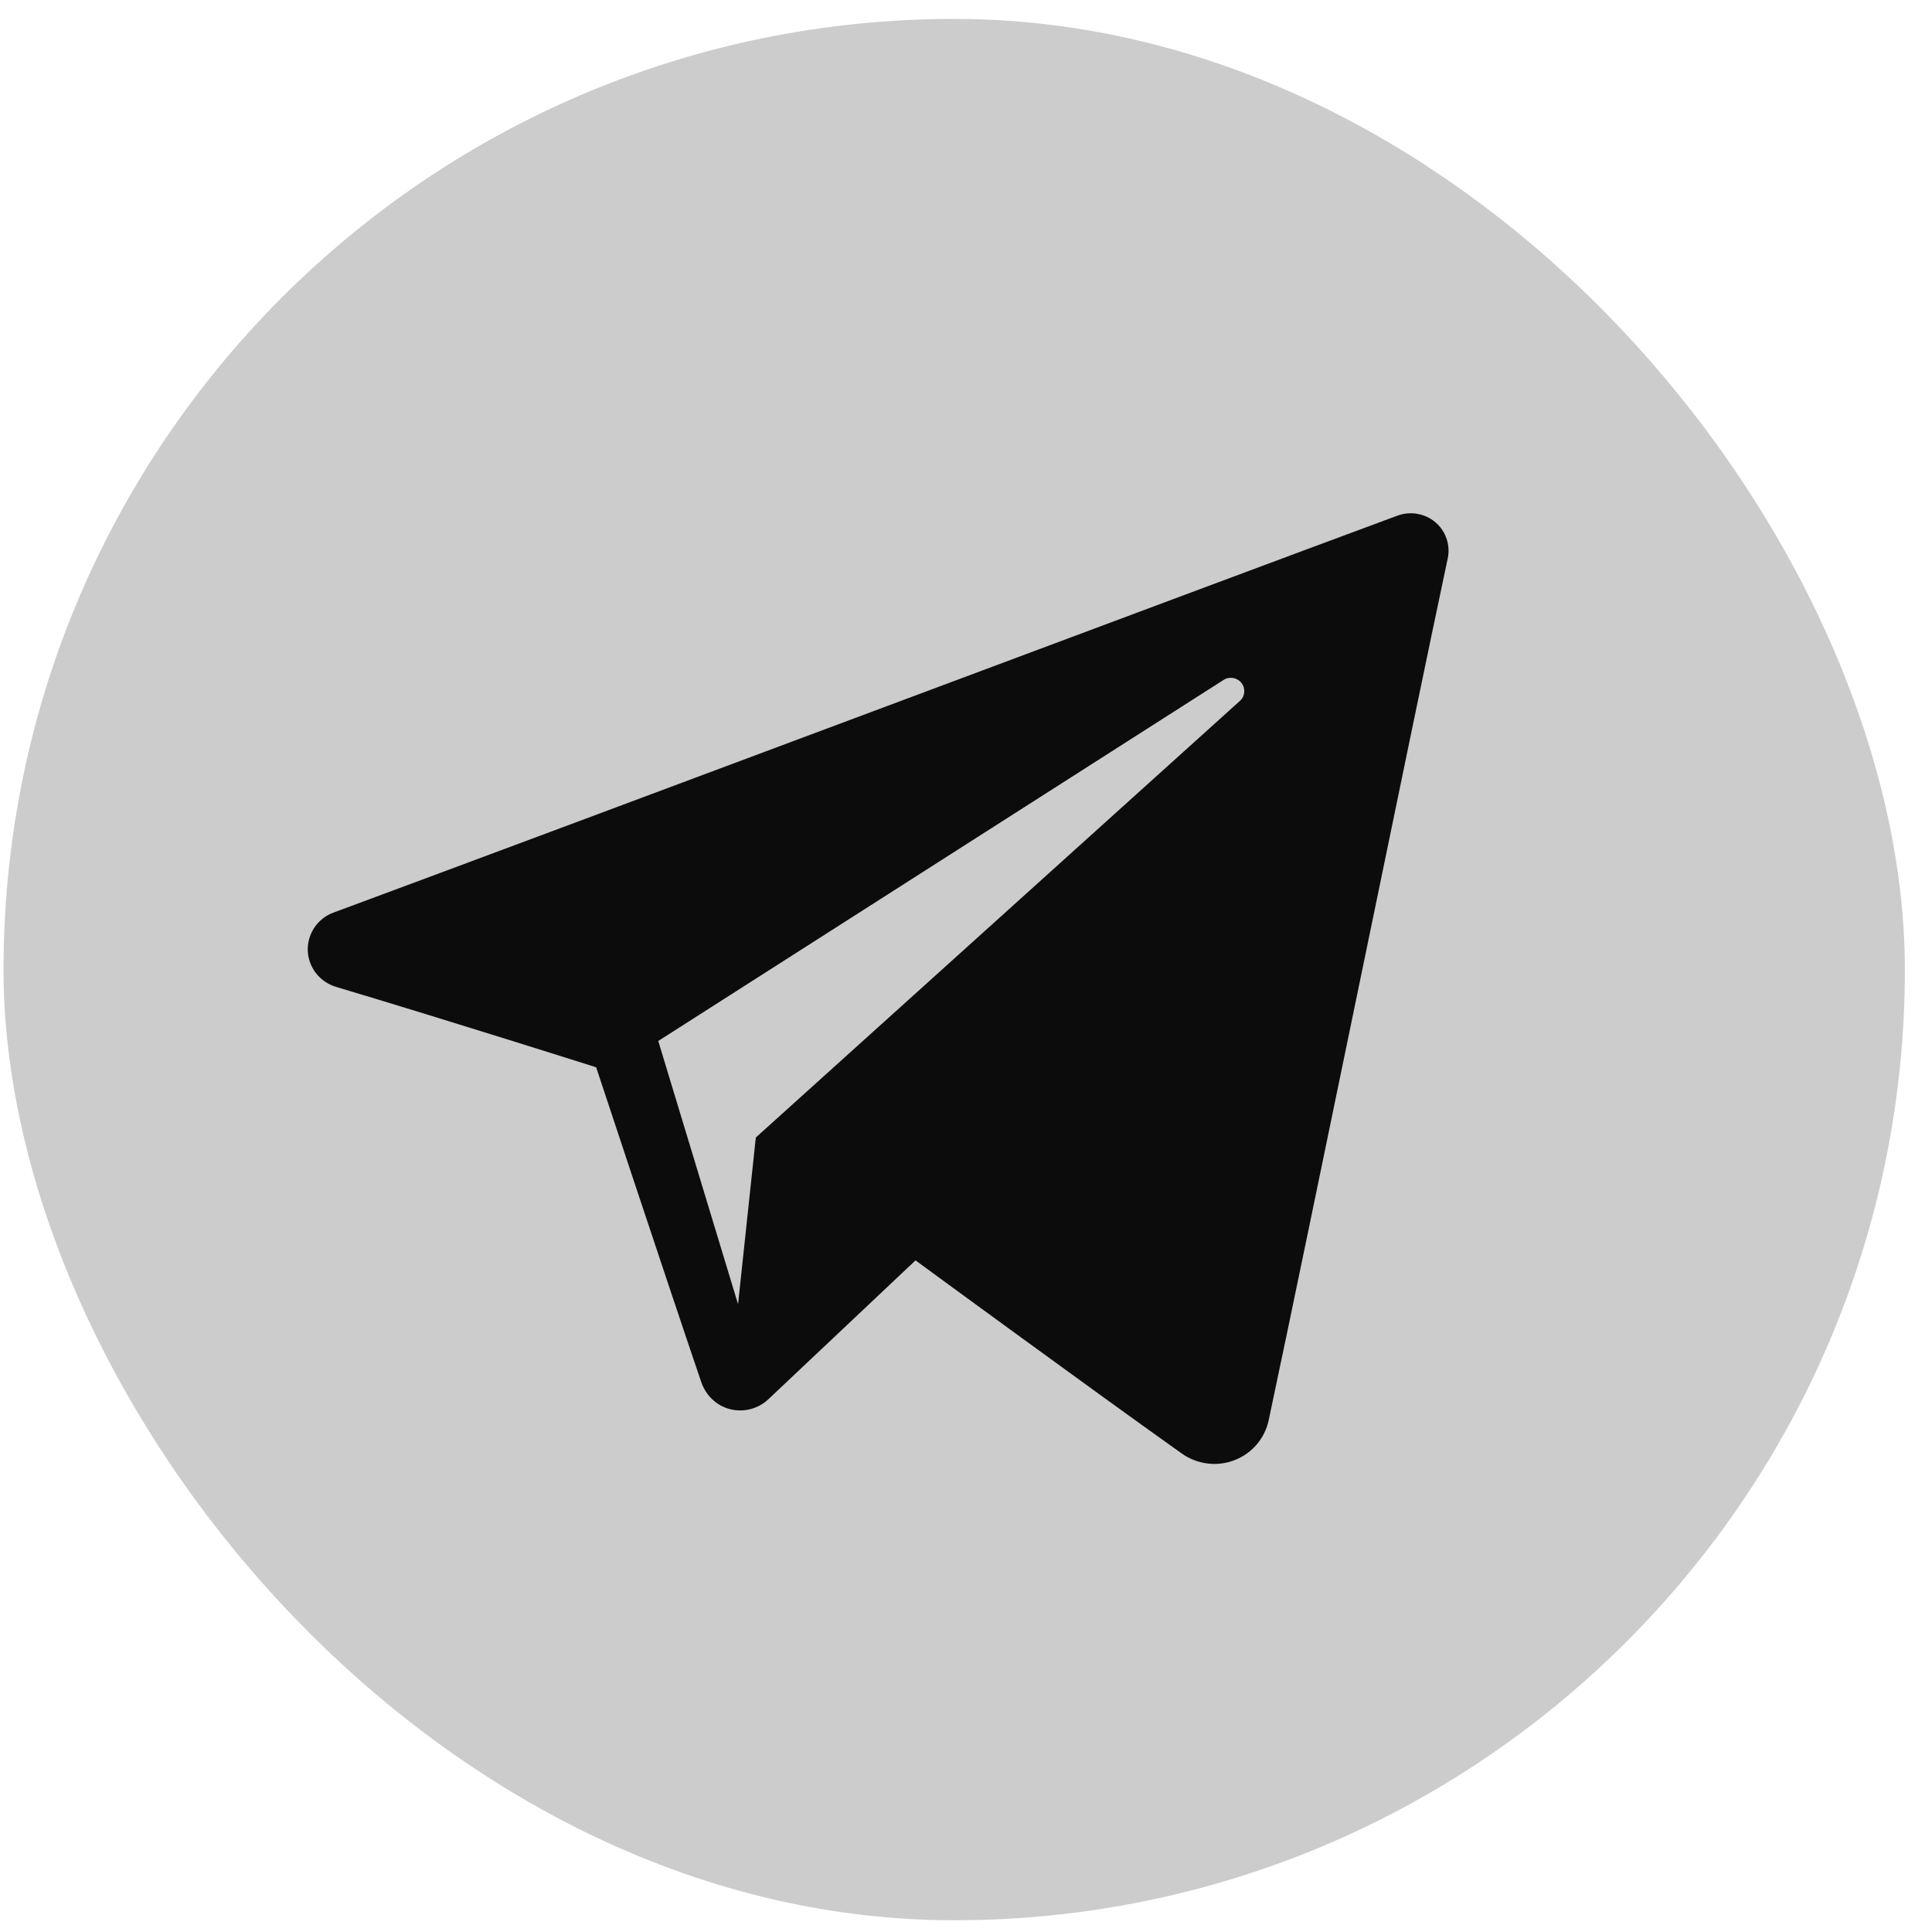
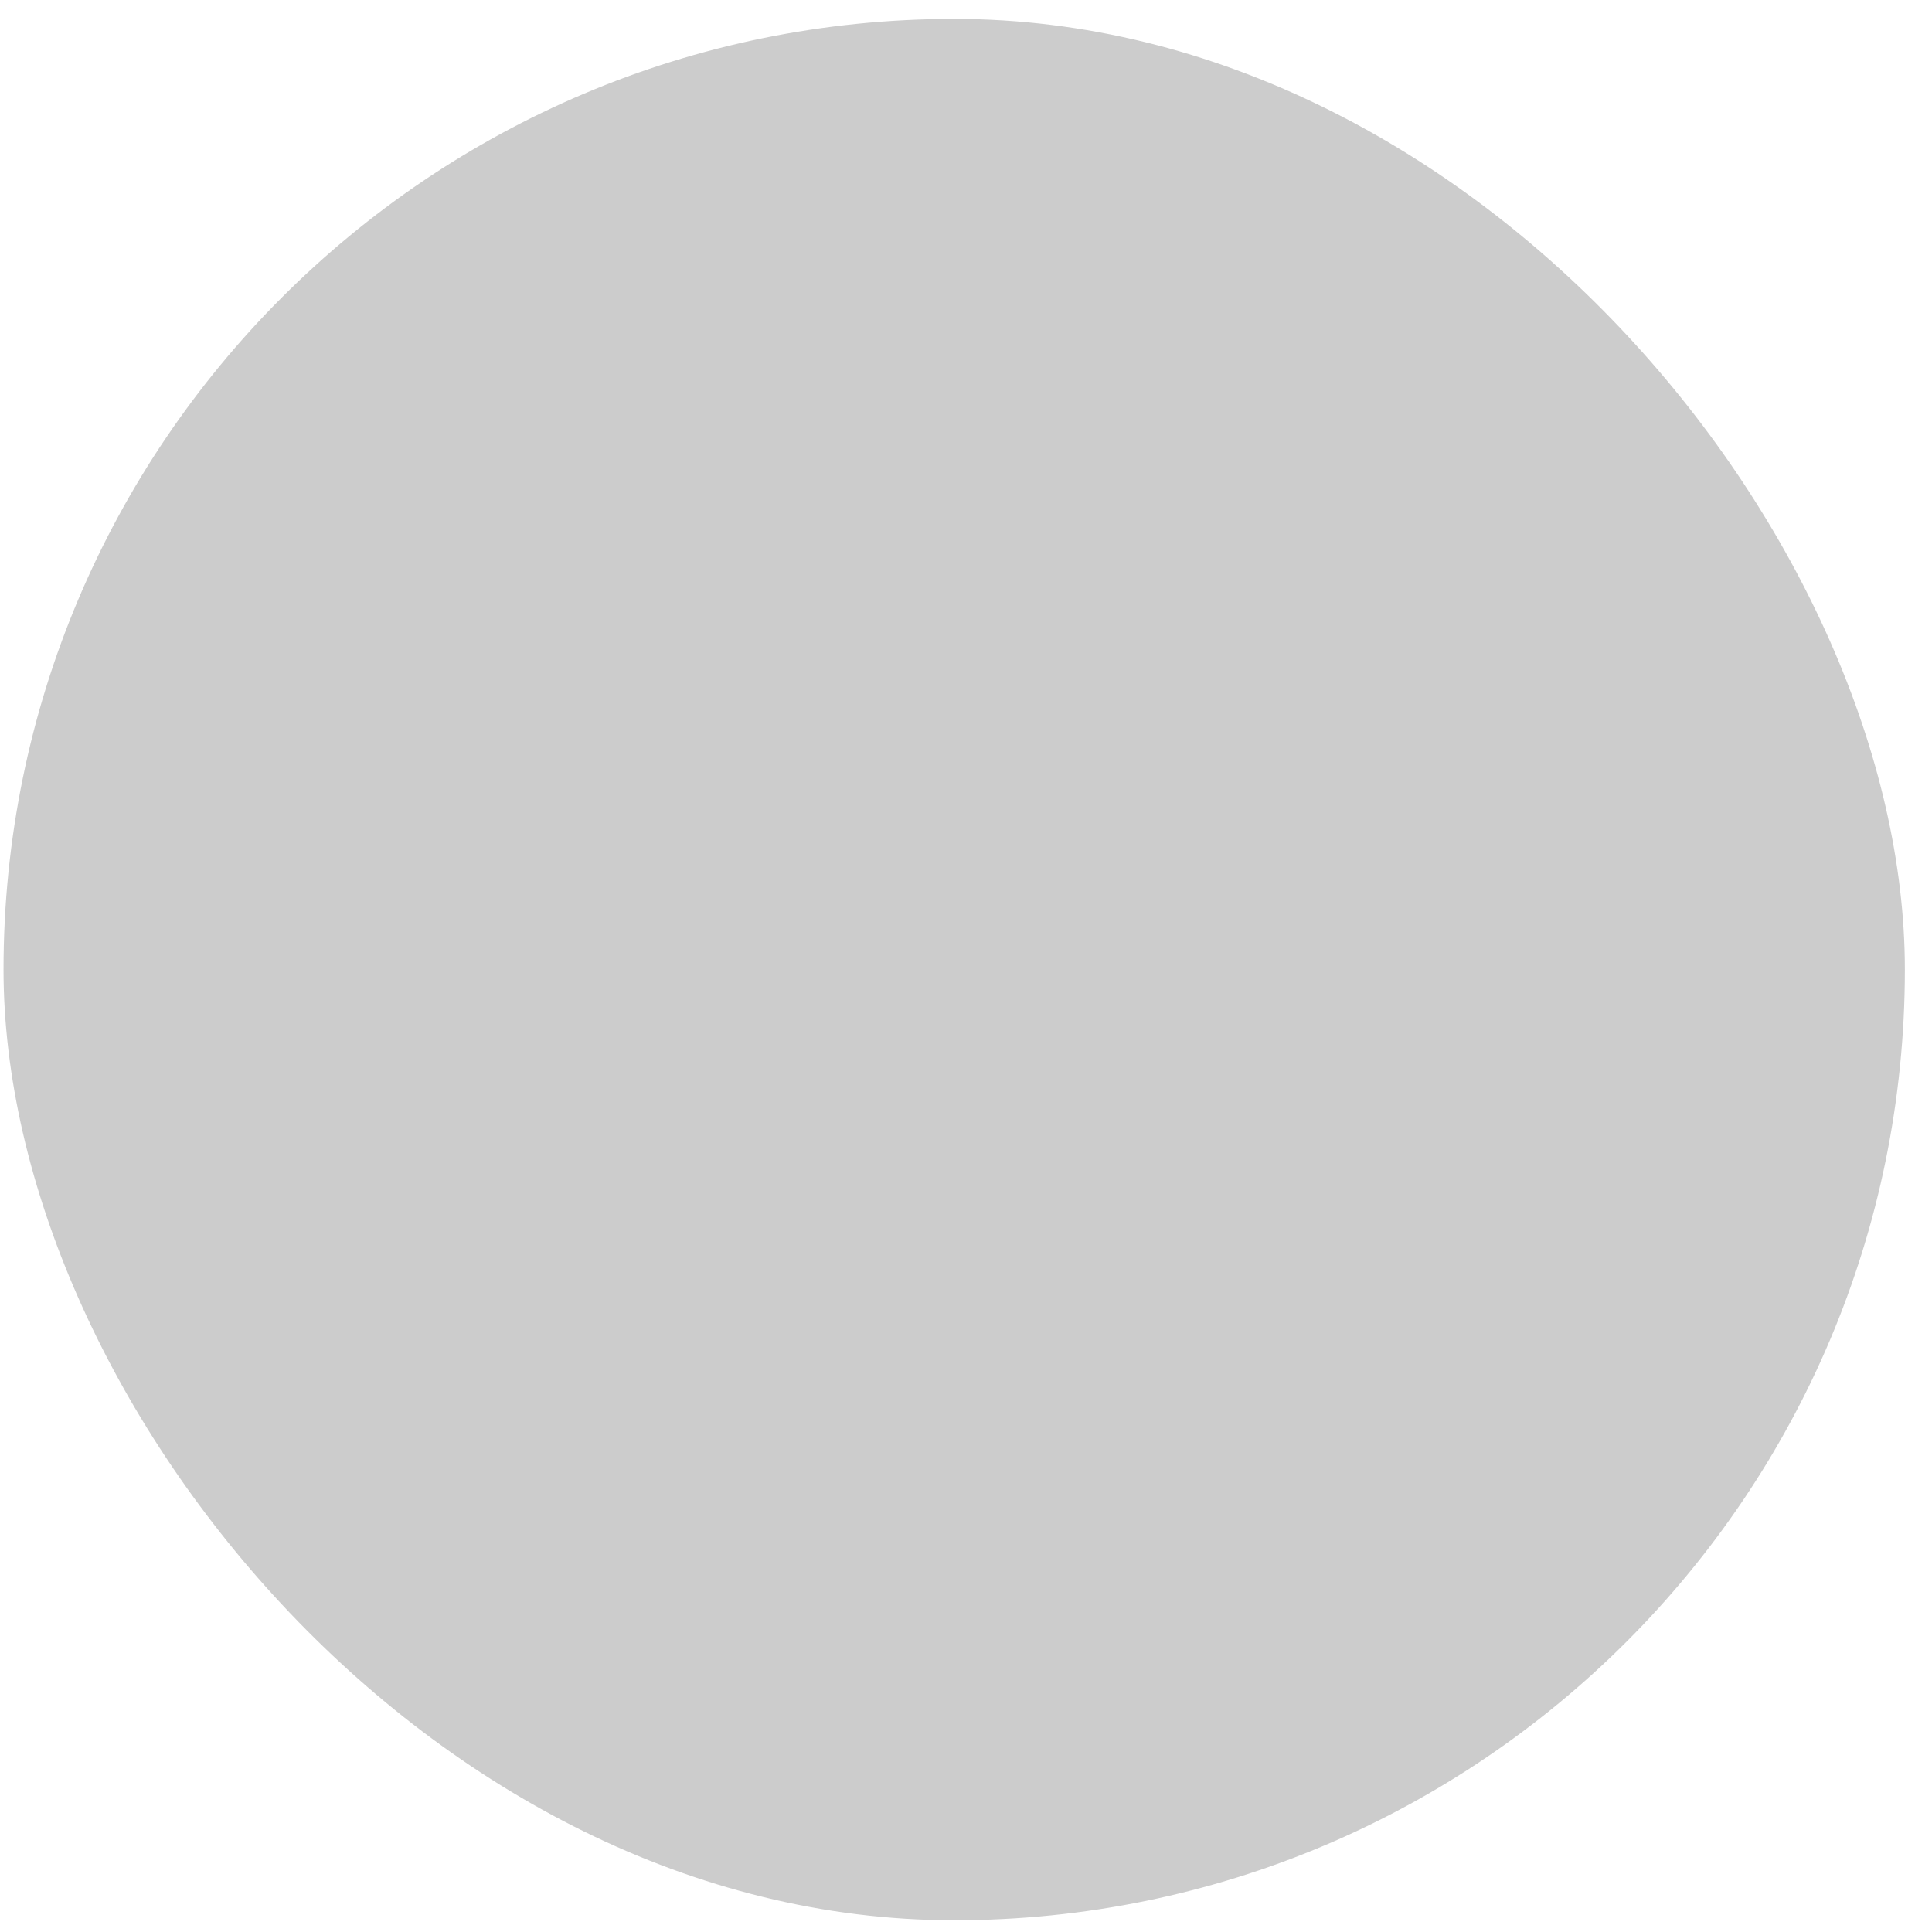
<svg xmlns="http://www.w3.org/2000/svg" width="63" height="63" viewBox="0 0 63 63" fill="none">
  <rect x="0.115" y="0.617" width="62" height="62" rx="31" fill="#CCCCCC" />
-   <path fill-rule="evenodd" clip-rule="evenodd" d="M38.53 47.393C39.03 47.749 39.672 47.837 40.246 47.618C40.818 47.402 41.241 46.912 41.369 46.316C42.715 39.988 45.984 23.964 47.209 18.207C47.3 17.772 47.147 17.321 46.807 17.03C46.465 16.742 45.991 16.659 45.57 16.814C39.072 19.218 19.056 26.728 10.875 29.758C10.357 29.948 10.019 30.448 10.036 30.997C10.054 31.543 10.424 32.02 10.954 32.18C14.623 33.275 19.44 34.803 19.44 34.803C19.44 34.803 21.688 41.601 22.863 45.056C23.009 45.491 23.351 45.833 23.797 45.949C24.246 46.065 24.72 45.944 25.055 45.628C26.94 43.85 29.854 41.099 29.854 41.099C29.854 41.099 35.389 45.159 38.53 47.393ZM21.465 33.945L24.067 42.529L24.646 37.093C24.646 37.093 34.699 28.026 40.432 22.855C40.6 22.704 40.623 22.45 40.483 22.271C40.344 22.092 40.09 22.05 39.9 22.171C33.257 26.414 21.465 33.945 21.465 33.945Z" fill="#0C0C0D" />
</svg>